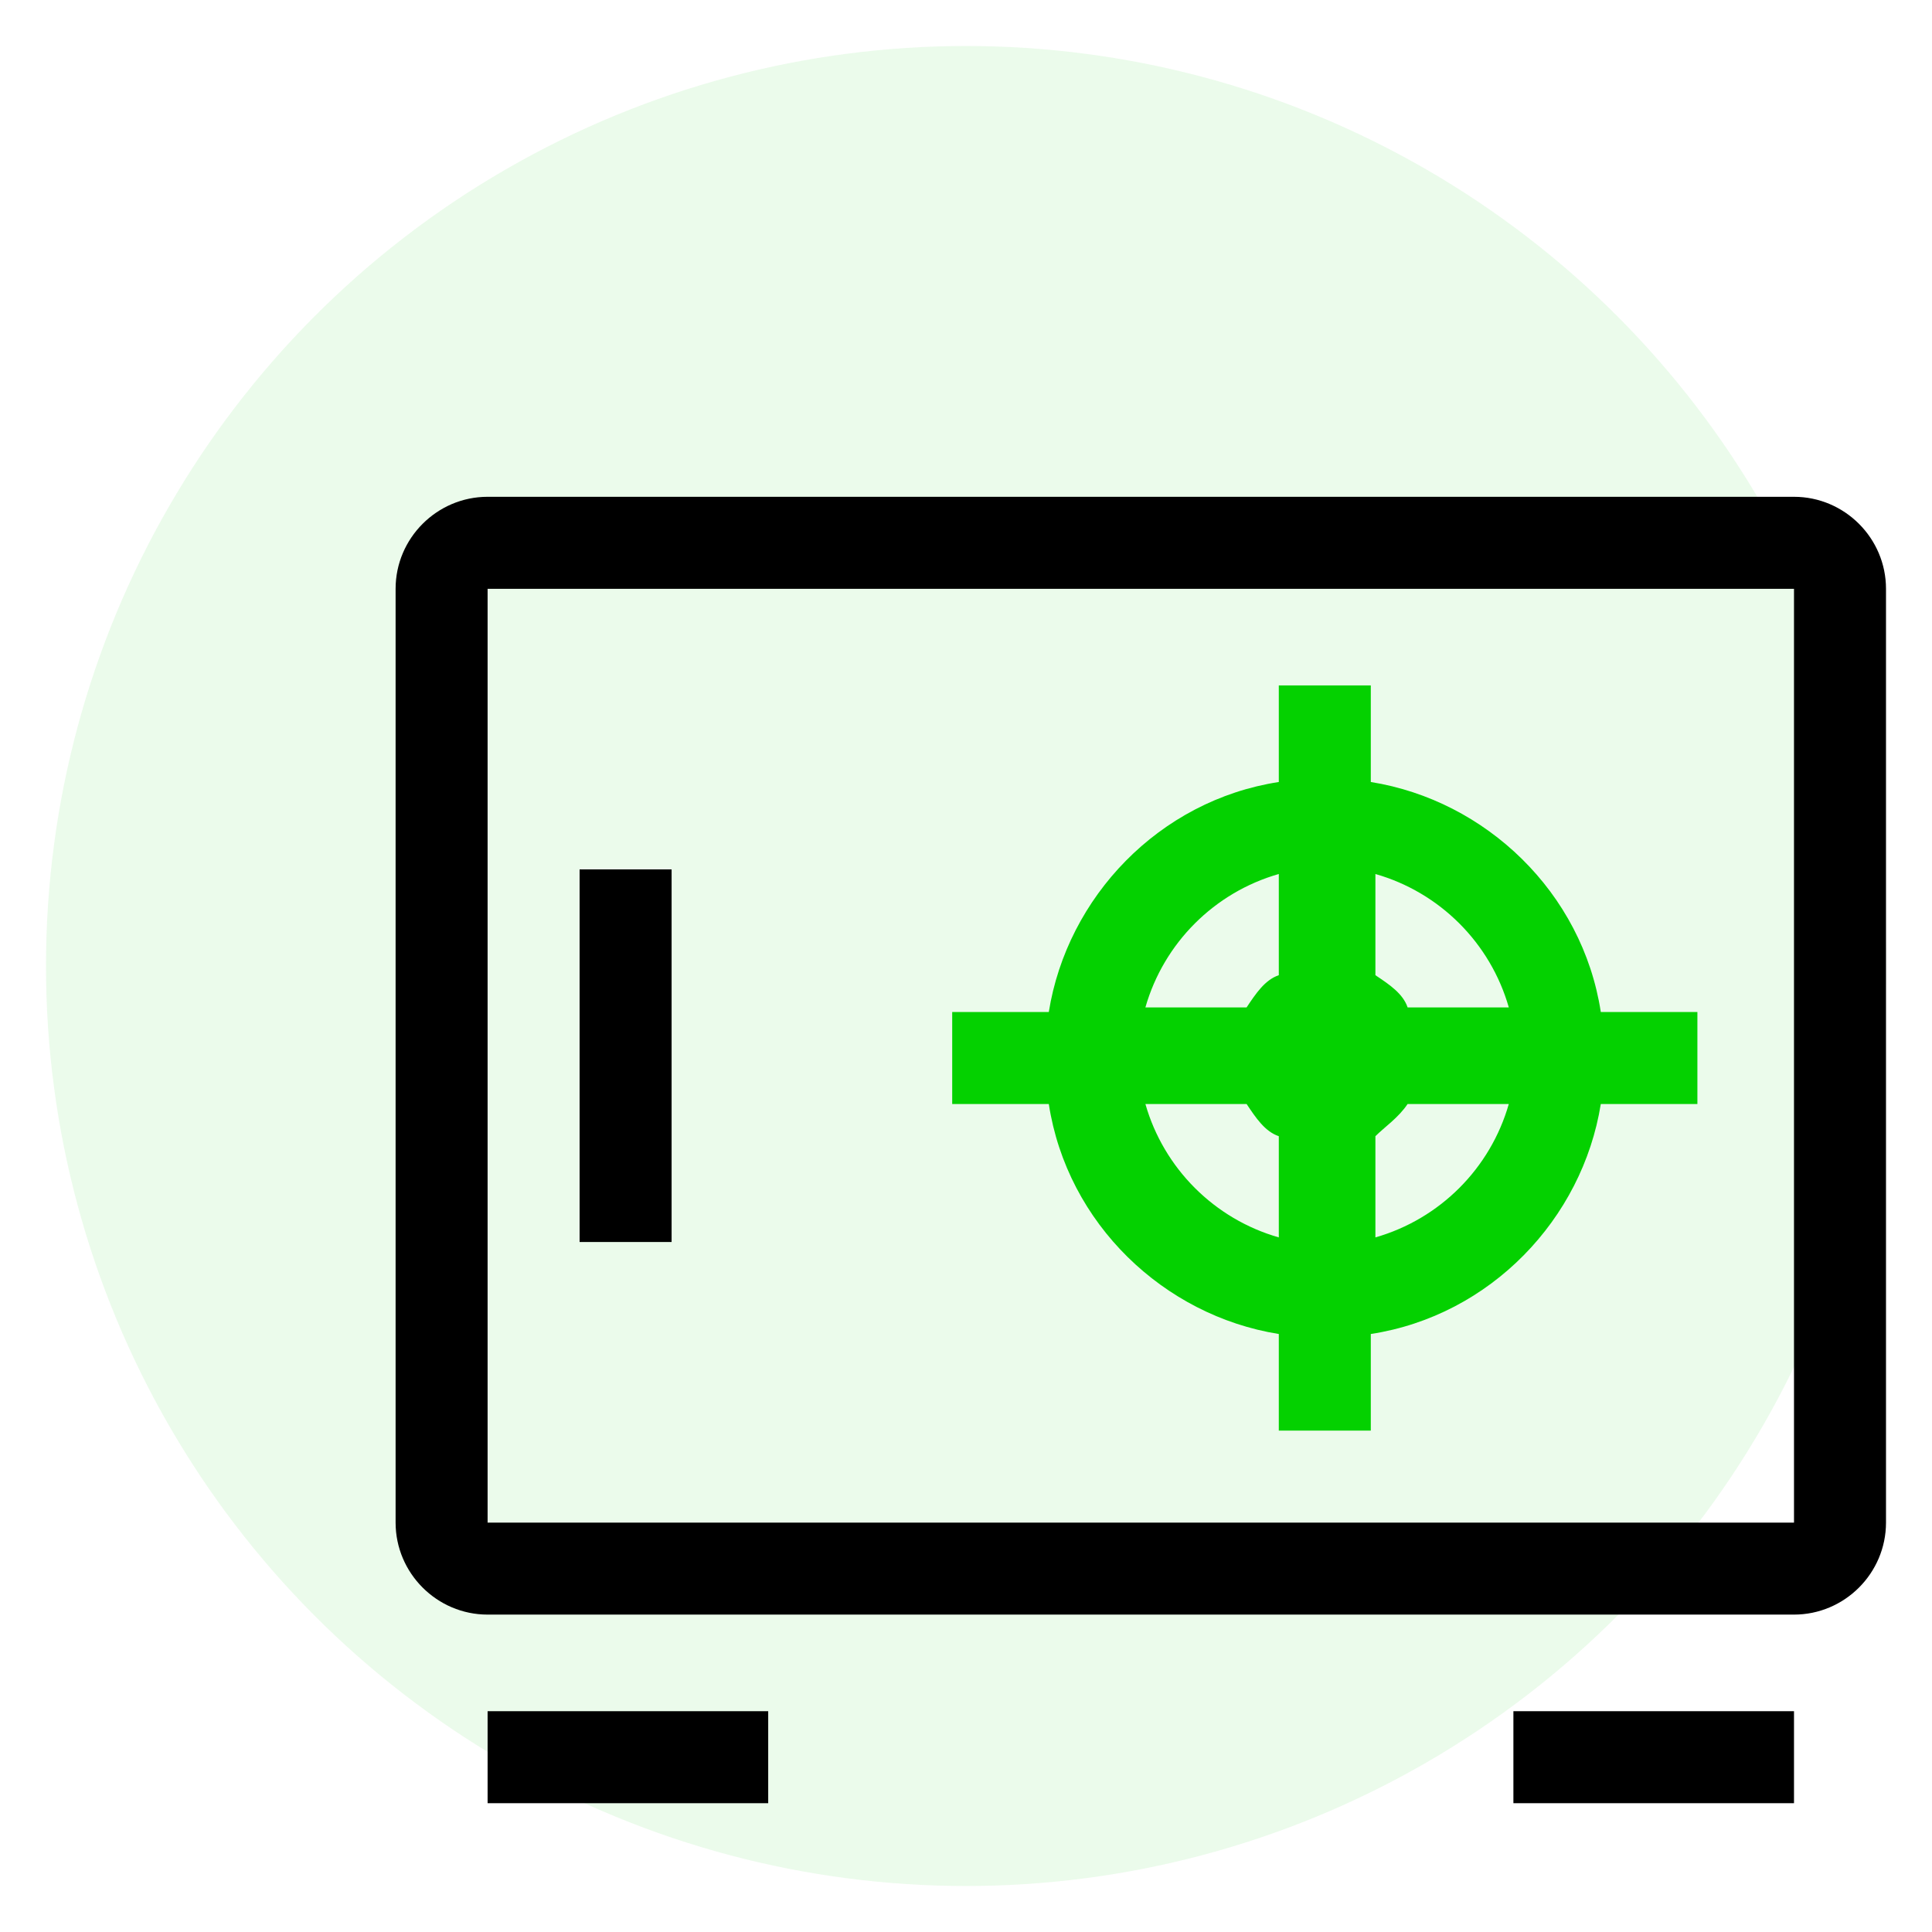
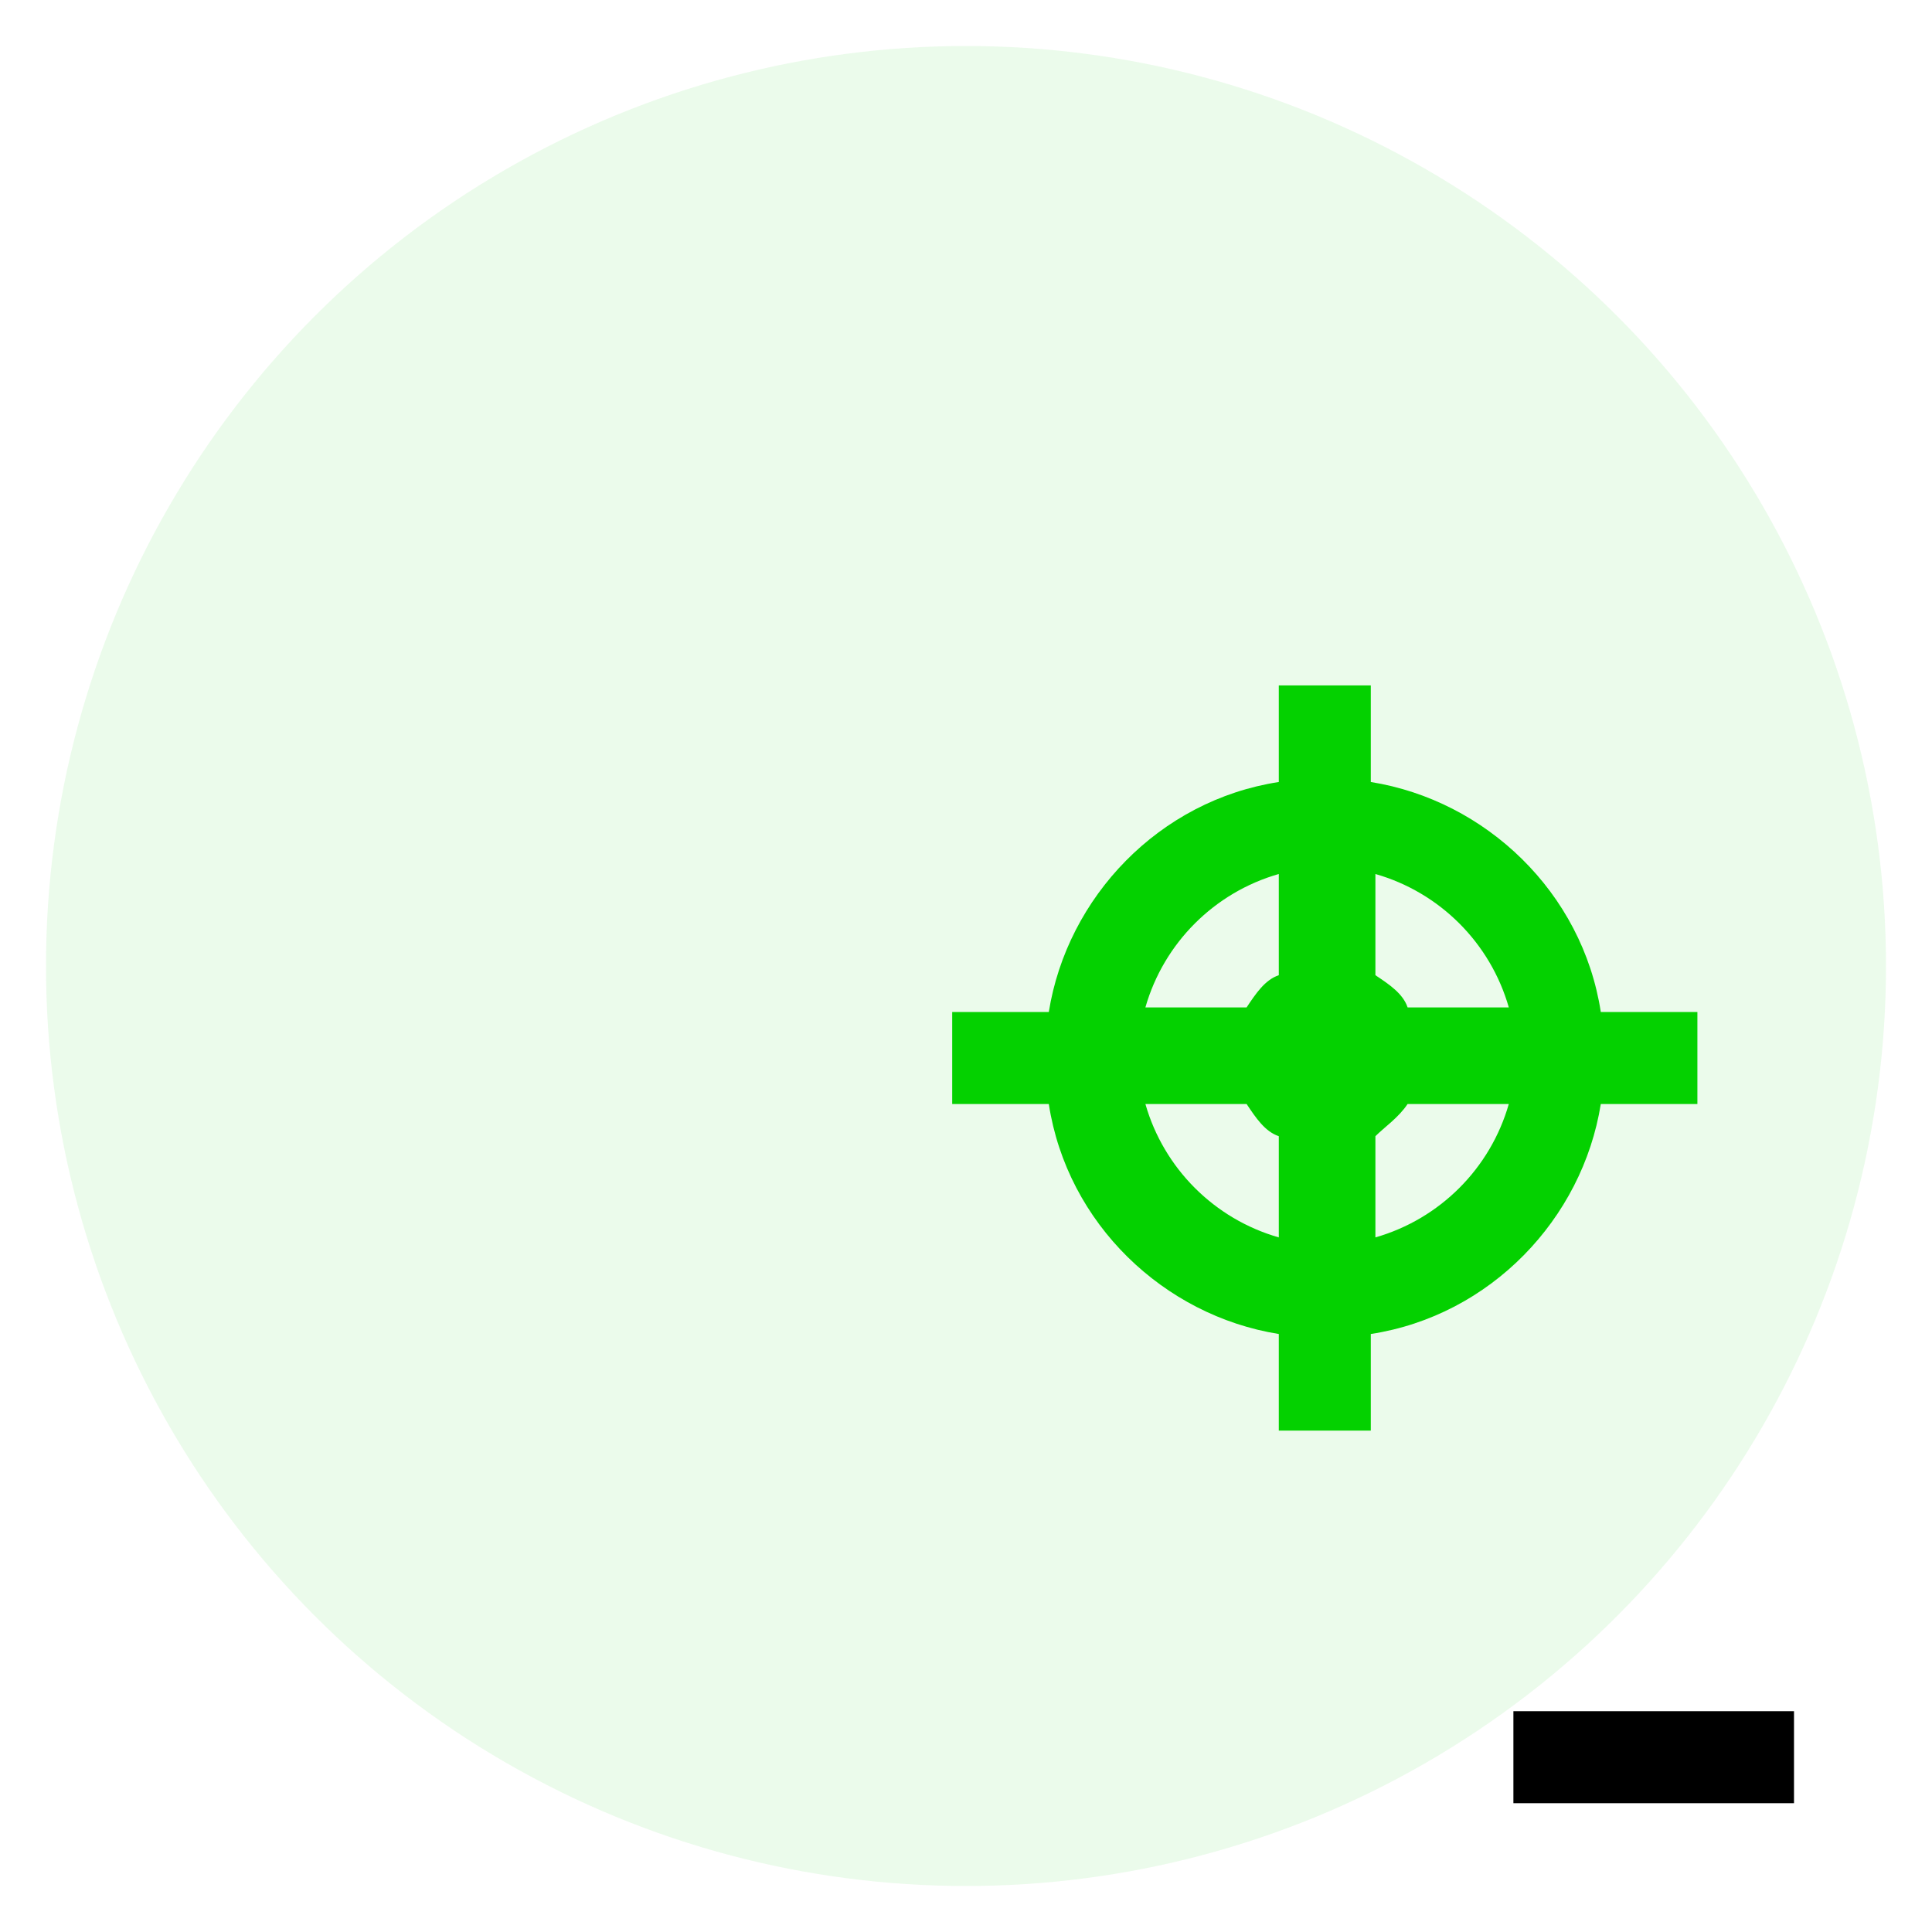
<svg xmlns="http://www.w3.org/2000/svg" version="1.1" id="Layer_1" x="0px" y="0px" viewBox="0 0 42 42" style="enable-background:new 0 0 42 42;" xml:space="preserve">
  <style type="text/css">
	.st0{fill:#04D100;fill-opacity:8.000000e-02;}
	.st1{fill-rule:evenodd;clip-rule:evenodd;}
	.st2{fill-rule:evenodd;clip-rule:evenodd;fill:#04D100;}
</style>
  <circle class="st0" cx="21" cy="21" r="20" />
  <g>
-     <path class="st1" d="M39,12.8H10.6v20.3H39V12.8z M10.6,10.8c-1.1,0-2,0.9-2,2v20.3c0,1.1,0.9,2,2,2H39c1.1,0,2-0.9,2-2V12.8   c0-1.1-0.9-2-2-2H10.6z" />
-     <path class="st1" d="M12.6,27v-8.1h2V27H12.6z" />
-     <path class="st1" d="M16.7,39.2h-6.1v-2h6.1V39.2z" />
    <path class="st1" d="M39,39.2h-6.1v-2H39V39.2z" />
    <path class="st2" d="M27.8,31.1V29c-2.5-0.4-4.6-2.4-5-5h-2.1v-2h2.1c0.4-2.5,2.4-4.6,5-5v-2.1h2V17c2.5,0.4,4.6,2.4,5,5h2.1v2   h-2.1c-0.4,2.5-2.4,4.6-5,5v2.1H27.8z M32.8,21.9c-0.4-1.4-1.5-2.5-2.9-2.9v2.2c0.3,0.2,0.6,0.4,0.7,0.7H32.8z M30.6,24h2.2   c-0.4,1.4-1.5,2.5-2.9,2.9v-2.2C30.1,24.5,30.4,24.3,30.6,24z M27.1,21.9c0.2-0.3,0.4-0.6,0.7-0.7V19c-1.4,0.4-2.5,1.5-2.9,2.9   H27.1z M24.9,24h2.2c0.2,0.3,0.4,0.6,0.7,0.7v2.2C26.4,26.5,25.3,25.4,24.9,24z" />
  </g>
</svg>